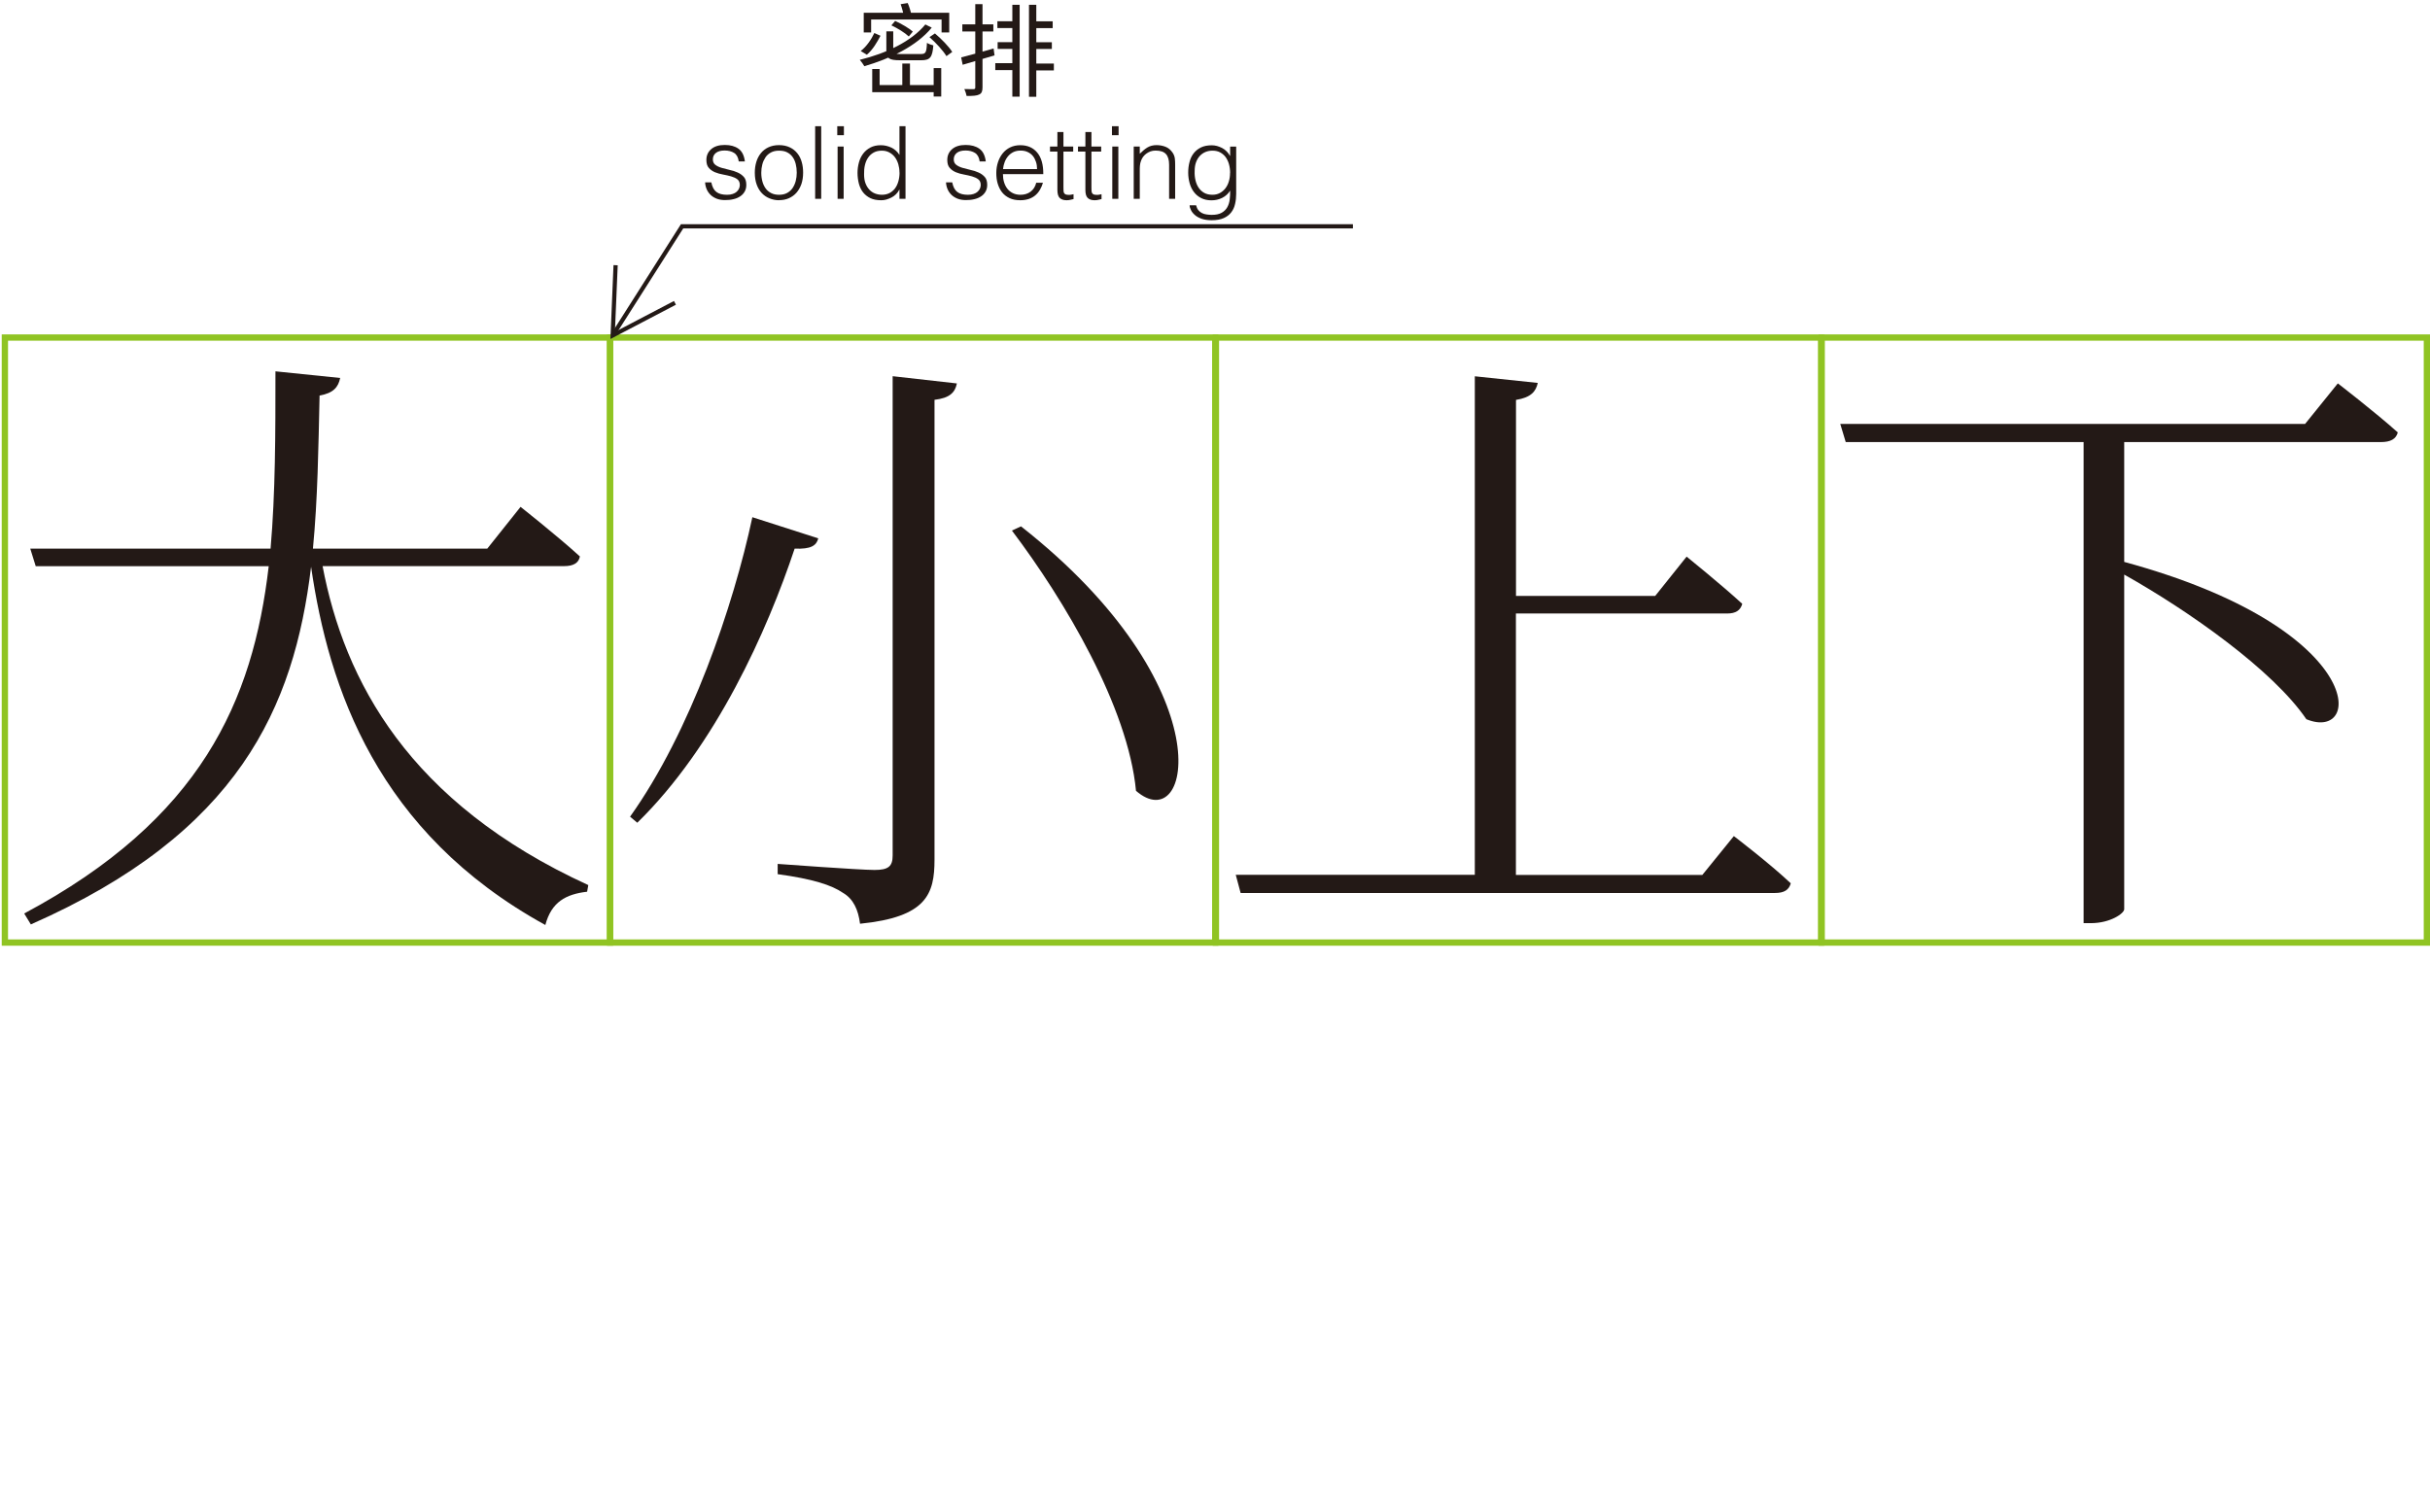
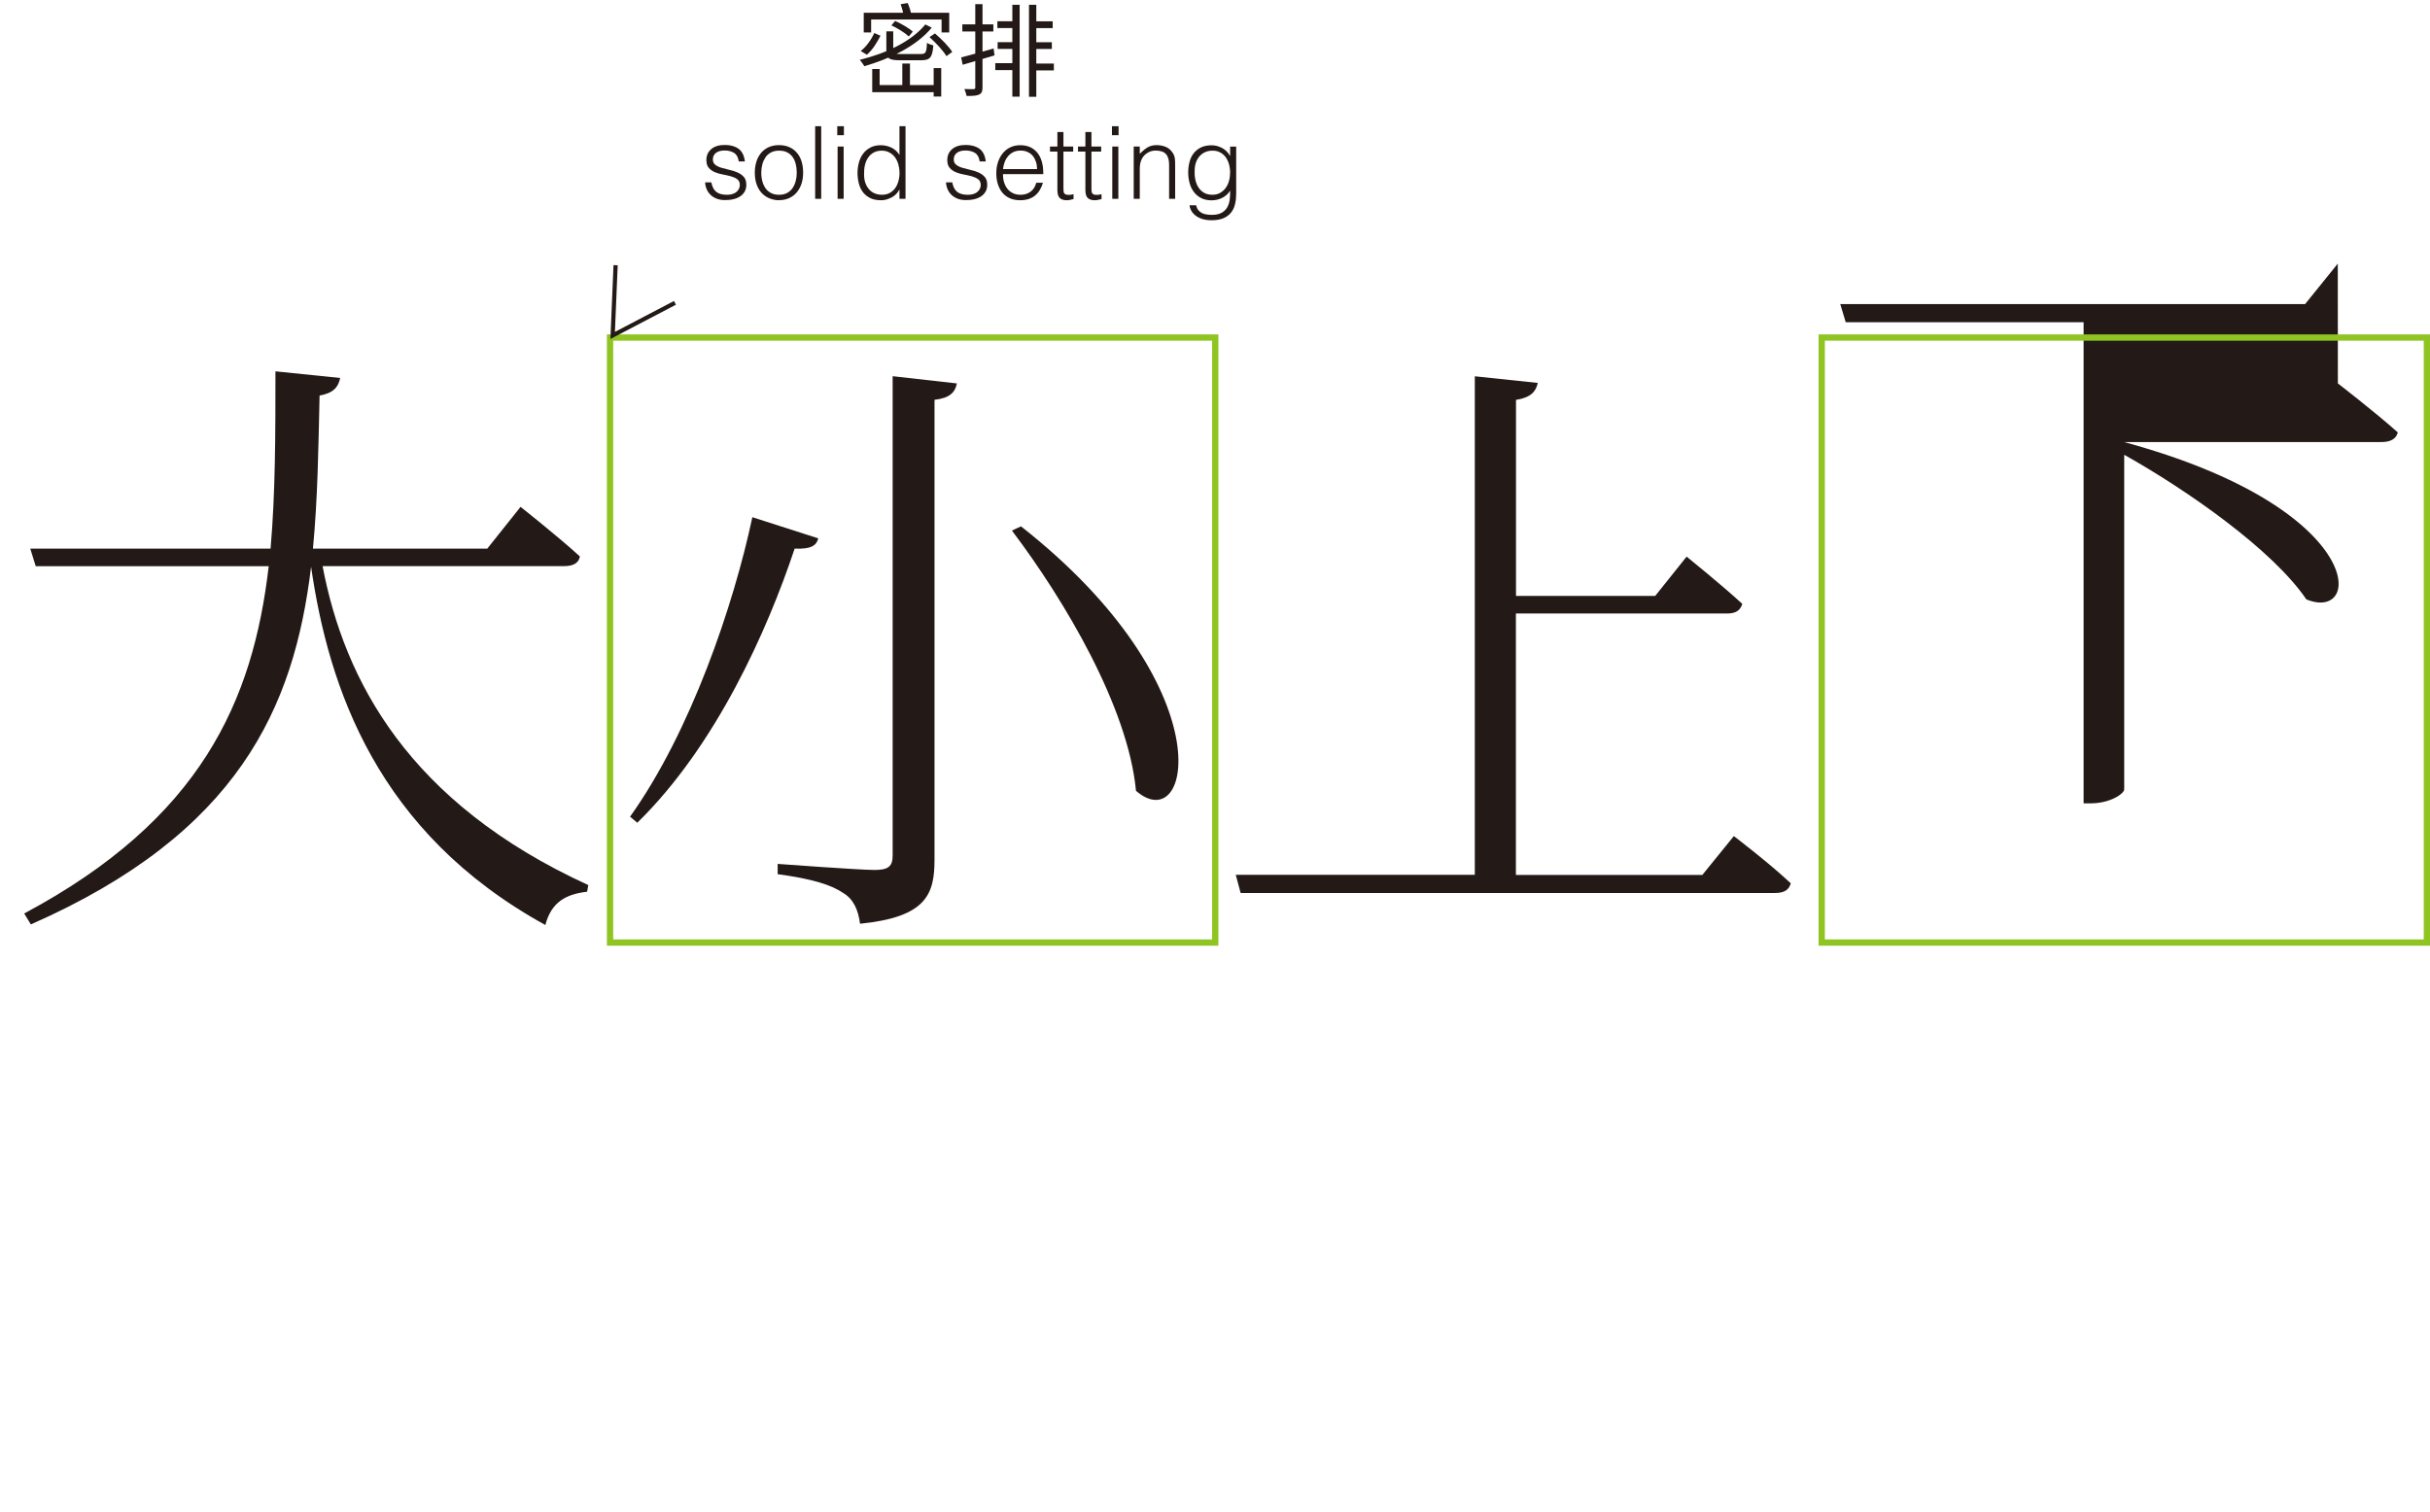
<svg xmlns="http://www.w3.org/2000/svg" id="a" viewBox="0 0 289.1 179.92">
  <defs>
    <style>.b{fill:#231916;}.c{stroke:#231916;stroke-width:.5px;}.c,.d{fill:none;}.d{stroke:#90c423;stroke-width:.75px;}</style>
  </defs>
  <path class="b" d="m38.38,67.38c2.59,13.61,10.22,28.15,31.61,37.95l-.14.79c-2.52.29-4.25,1.22-4.97,3.96-20.02-11.02-25.78-28.23-27.87-42.63-2.02,16.78-8.64,31.68-33.34,42.56l-.79-1.3c21.03-11.23,27.22-25.27,29.09-41.33H4.25l-.65-2.09h28.59c.58-6.7.58-13.75.58-21.1l7.7.79c-.22,1.08-.79,1.8-2.45,2.09-.14,6.19-.22,12.31-.79,18.22h20.74l3.96-4.97s4.39,3.46,7.06,5.9c-.14.79-.79,1.15-1.87,1.15h-28.73Z" />
  <path class="b" d="m97.35,64.07c-.22.86-.86,1.3-2.81,1.22-3.24,9.72-9.36,23.47-18.72,32.62l-.86-.72c7.2-10.08,12.31-25.13,14.55-35.64l7.85,2.52Zm16.49-18.43c-.22,1.08-.86,1.73-2.66,1.94v54.72c0,4.1-.94,6.84-8.86,7.63-.21-1.66-.79-2.95-2.02-3.67-1.37-.94-3.6-1.66-7.78-2.23v-1.22s9.72.72,11.52.72c1.66,0,2.16-.43,2.16-1.73v-57.03l7.63.86Zm21.31,48.46c-.94-9.94-8.5-22.68-14.76-30.96l1.08-.5c24.27,19.08,20.31,37.23,13.68,31.47Z" />
  <path class="b" d="m206.28,99.5s4.25,3.24,6.77,5.62c-.22.79-.79,1.15-1.87,1.15h-63.58l-.58-2.16h28.44v-59.33l7.49.79c-.22,1.01-.79,1.73-2.59,2.02v23.33h16.56l3.74-4.68s4.1,3.31,6.62,5.62c-.22.79-.79,1.15-1.8,1.15h-25.13v31.11h22.18l3.74-4.61Z" />
-   <path class="b" d="m278.14,45.63s4.39,3.38,7.13,5.83c-.21.79-.86,1.15-2.02,1.15h-30.53v14.26c28.87,7.85,28.51,21.53,21.67,18.72-3.96-5.83-13.97-12.89-21.67-17.21v39.82c0,.5-1.66,1.66-3.96,1.66h-.87v-57.25h-28.3l-.65-2.16h55.3l3.89-4.82Z" />
-   <rect class="d" x=".58" y="40.17" width="72" height="72" />
+   <path class="b" d="m278.14,45.63s4.39,3.38,7.13,5.83c-.21.79-.86,1.15-2.02,1.15h-30.53c28.87,7.85,28.51,21.53,21.67,18.72-3.96-5.83-13.97-12.89-21.67-17.21v39.82c0,.5-1.66,1.66-3.96,1.66h-.87v-57.25h-28.3l-.65-2.16h55.3l3.89-4.82Z" />
  <rect class="d" x="72.58" y="40.17" width="72" height="72" />
-   <rect class="d" x="144.66" y="40.17" width="72" height="72" />
  <rect class="d" x="216.73" y="40.17" width="72" height="72" />
  <polyline class="c" points="80.3 36.04 72.89 39.92 73.24 31.56" />
-   <polyline class="c" points="72.89 39.92 81.15 26.93 160.96 26.93" />
  <path class="b" d="m84.63,21.72c.11.54.31.91.61,1.13.29.22.71.33,1.25.33.26,0,.49-.03.68-.1.19-.06.35-.15.47-.26s.22-.23.28-.37c.06-.14.1-.28.1-.43,0-.3-.1-.53-.29-.68s-.44-.26-.74-.35c-.3-.08-.62-.16-.96-.22-.34-.06-.67-.15-.96-.27s-.54-.29-.74-.52c-.2-.22-.29-.54-.29-.95,0-.52.19-.95.57-1.28.38-.33.92-.5,1.61-.5s1.22.15,1.64.45c.42.3.67.8.76,1.51h-.73c-.06-.48-.25-.82-.55-1.01s-.68-.29-1.13-.29-.8.1-1.04.29-.36.45-.36.77c0,.28.1.49.29.64s.44.27.74.36c.3.09.62.17.96.25.34.07.66.17.96.31.3.13.54.31.74.53.2.22.29.54.29.94,0,.3-.06.56-.19.79s-.3.42-.53.57c-.22.15-.49.27-.8.34-.31.08-.65.11-1.01.11s-.69-.05-.98-.16c-.28-.11-.53-.26-.73-.45-.2-.19-.36-.42-.47-.67-.11-.26-.18-.53-.19-.83h.73Z" />
  <path class="b" d="m92.68,23.83c-.4,0-.77-.08-1.12-.22-.35-.14-.65-.34-.91-.61-.26-.27-.47-.61-.62-1.02-.15-.41-.23-.88-.23-1.43,0-.46.06-.88.18-1.28s.3-.74.54-1.04.54-.53.9-.7c.36-.17.78-.26,1.26-.26s.91.09,1.27.26c.36.17.66.4.9.7.24.29.42.64.53,1.04.12.4.17.83.17,1.28,0,.5-.07.94-.2,1.34-.14.4-.33.74-.58,1.03s-.56.51-.91.67c-.36.16-.75.23-1.18.23Zm2.11-3.28c0-.37-.04-.71-.12-1.03-.08-.32-.2-.6-.37-.83-.17-.24-.38-.42-.65-.56-.26-.14-.59-.2-.97-.2s-.7.07-.97.22c-.27.15-.49.34-.65.59s-.29.52-.37.84-.12.64-.12.98c0,.38.05.74.14,1.06.09.32.23.6.4.83s.4.41.66.54c.26.13.57.19.91.19.38,0,.7-.07.97-.22.27-.15.49-.35.65-.59s.29-.53.37-.84.12-.64.12-.97Z" />
  <path class="b" d="m96.98,23.66v-8.64h.72v8.64h-.72Z" />
  <path class="b" d="m99.61,16.09v-1.07h.79v1.07h-.79Zm.04,7.57v-6.22h.72v6.22h-.72Z" />
  <path class="b" d="m107.01,15.02h.72v8.64h-.72v-1.09h-.02c-.1.21-.24.39-.4.55-.16.16-.34.29-.54.39-.2.1-.4.18-.61.24-.21.06-.41.08-.61.08-.5,0-.93-.08-1.28-.25-.35-.17-.64-.4-.87-.69-.23-.29-.39-.64-.5-1.04-.1-.4-.16-.83-.16-1.28,0-.43.06-.85.17-1.25.11-.4.28-.75.51-1.05.23-.3.52-.54.86-.72.35-.18.76-.27,1.23-.27.44,0,.86.1,1.27.29.4.2.72.49.95.87v-3.42Zm0,5.51c0-.35-.05-.69-.14-1-.1-.32-.23-.59-.41-.83-.18-.24-.4-.42-.66-.56-.26-.14-.55-.21-.88-.21-.38,0-.7.07-.97.22-.27.15-.5.35-.67.61-.18.26-.3.55-.38.89-.08.34-.11.71-.1,1.1,0,.39.05.74.16,1.04.11.3.26.55.45.76.19.21.42.37.67.47s.54.16.84.16c.34,0,.64-.07.9-.2.26-.14.48-.32.66-.56.18-.24.31-.52.4-.84.09-.32.14-.67.14-1.05Z" />
  <path class="b" d="m113.29,21.72c.11.54.31.91.61,1.13.29.22.71.33,1.25.33.26,0,.49-.03.68-.1.19-.06.35-.15.47-.26s.22-.23.28-.37c.06-.14.1-.28.1-.43,0-.3-.1-.53-.29-.68s-.44-.26-.74-.35c-.3-.08-.62-.16-.96-.22-.34-.06-.67-.15-.96-.27s-.54-.29-.74-.52c-.2-.22-.29-.54-.29-.95,0-.52.19-.95.57-1.28.38-.33.92-.5,1.61-.5s1.22.15,1.64.45c.42.3.67.8.76,1.51h-.73c-.06-.48-.25-.82-.55-1.01s-.68-.29-1.13-.29-.8.1-1.04.29-.36.45-.36.77c0,.28.1.49.29.64s.44.27.74.36c.3.09.62.17.96.25.34.07.66.17.96.31.3.13.54.31.74.53.2.22.29.54.29.94,0,.3-.06.56-.19.79s-.3.42-.53.57c-.22.15-.49.27-.8.34-.31.08-.65.11-1.01.11s-.69-.05-.98-.16c-.28-.11-.53-.26-.73-.45-.2-.19-.36-.42-.47-.67-.11-.26-.18-.53-.19-.83h.73Z" />
  <path class="b" d="m119.32,20.72c0,.34.04.65.13.95.09.3.22.56.39.78.17.22.39.4.65.53.26.13.57.2.91.2.47,0,.88-.12,1.21-.37s.56-.6.67-1.06h.8c-.09.3-.2.57-.35.82-.14.25-.32.47-.54.66s-.47.33-.77.44c-.3.1-.64.16-1.03.16-.5,0-.92-.08-1.28-.25-.36-.17-.66-.4-.89-.69-.23-.29-.4-.64-.52-1.03s-.17-.82-.17-1.28.07-.88.2-1.28c.13-.4.32-.75.56-1.05s.54-.54.89-.71c.35-.17.75-.26,1.2-.26.86,0,1.53.29,2.02.88.49.59.73,1.44.72,2.56h-4.82Zm4.06-.6c0-.3-.04-.59-.13-.86s-.21-.5-.37-.7c-.16-.2-.37-.35-.62-.47-.25-.12-.53-.17-.85-.17s-.6.06-.85.18c-.24.12-.45.28-.62.48-.17.2-.31.43-.41.7-.1.26-.17.54-.2.84h4.06Z" />
  <path class="b" d="m127.73,23.69c-.09.02-.2.04-.35.08-.14.04-.3.06-.48.06-.36,0-.63-.09-.82-.27-.19-.18-.28-.5-.28-.97v-4.55h-.88v-.6h.88v-1.73h.72v1.73h1.16v.6h-1.16v4.26c0,.15,0,.28.01.4,0,.11.03.2.07.28.04.07.1.12.19.16.08.03.2.05.35.05.1,0,.19,0,.29-.02s.2-.04.29-.06v.59Z" />
  <path class="b" d="m131.06,23.69c-.09.02-.2.04-.35.08-.14.04-.3.06-.48.06-.36,0-.63-.09-.82-.27-.19-.18-.28-.5-.28-.97v-4.55h-.88v-.6h.88v-1.73h.72v1.73h1.16v.6h-1.16v4.26c0,.15,0,.28.01.4,0,.11.03.2.07.28.04.07.1.12.19.16.08.03.2.05.35.05.1,0,.19,0,.29-.02s.2-.04.29-.06v.59Z" />
  <path class="b" d="m132.29,16.09v-1.07h.79v1.07h-.79Zm.04,7.57v-6.22h.72v6.22h-.72Z" />
  <path class="b" d="m135.6,23.66h-.72v-6.22h.72v.86c.29-.3.59-.55.89-.74.31-.19.68-.29,1.11-.29.38,0,.74.07,1.07.2s.6.36.83.69c.15.22.24.45.27.69.03.24.04.48.04.74v4.07h-.72v-4.06c0-.56-.12-.98-.37-1.26-.25-.28-.66-.42-1.24-.42-.22,0-.43.03-.61.1-.18.07-.35.16-.5.27-.15.11-.27.24-.38.38-.1.14-.18.3-.24.46-.07.2-.12.39-.13.58-.02.18-.02.38-.02.6v3.35Z" />
  <path class="b" d="m146.35,17.45h.72v5.62c0,.42-.04.81-.13,1.19-.08.38-.23.71-.45,1-.22.29-.51.52-.89.69-.38.17-.86.26-1.45.26-.46,0-.85-.06-1.18-.17-.33-.12-.6-.26-.8-.44-.21-.18-.37-.37-.47-.58-.11-.21-.17-.41-.17-.59h.77c.06.23.14.42.26.57.12.15.26.26.43.35s.35.14.55.17c.2.03.41.05.62.05.49,0,.88-.08,1.18-.25s.52-.39.67-.66c.15-.27.25-.58.29-.92s.06-.7.05-1.06c-.23.38-.55.67-.95.87s-.83.29-1.27.29c-.47,0-.88-.09-1.23-.27s-.64-.42-.86-.72c-.23-.3-.4-.65-.51-1.05-.11-.4-.17-.82-.17-1.25,0-.46.05-.88.16-1.28.1-.4.27-.75.5-1.04.23-.29.52-.52.87-.69.35-.17.78-.25,1.28-.25.2,0,.4.03.61.08.21.06.41.14.61.24.2.1.38.24.54.4.16.16.3.34.4.54h.02v-1.09Zm0,3.13c0-.38-.05-.73-.14-1.05-.09-.32-.23-.6-.4-.84-.18-.24-.4-.42-.66-.56-.26-.14-.56-.2-.9-.2-.3,0-.58.05-.84.16-.26.11-.48.27-.67.47-.19.21-.34.46-.45.76-.11.3-.16.65-.16,1.04-.02.39.02.76.1,1.1.08.34.21.64.38.89.18.26.4.46.67.61.27.15.6.22.97.22.33,0,.62-.07.88-.21.26-.14.48-.33.66-.56.18-.24.32-.51.41-.83.1-.32.14-.65.14-1Z" />
  <path class="b" d="m110.85,3.29c-1.84,2.23-4.95,3.69-8.02,4.59-.11-.2-.37-.57-.54-.76,3.11-.76,6.14-2.18,7.8-4.21l.76.38Zm-6.1.97c-.39.75-.92,1.67-1.62,2.25l-.73-.44c.7-.53,1.28-1.41,1.62-2.14l.74.33Zm8.18-2.75v2.35h-.91v-1.54h-8.38v1.54h-.88V1.52h10.17Zm-8.28,6.69v1.92h6.95v.85h-7.83v-2.76h.88Zm1.62-4.47v2.3c0,.34.13.4.84.4h2.44c.58,0,.68-.17.73-1.33.19.13.53.25.76.3-.11,1.42-.38,1.77-1.43,1.77h-2.55c-1.28,0-1.61-.23-1.61-1.13v-2.31h.82Zm.24-1.23c.74.33,1.64.86,2.09,1.26l-.48.58c-.44-.42-1.33-.98-2.07-1.32l.45-.53Zm1.48-2.14c.2.45.38,1.05.44,1.42l-.9.18c-.05-.38-.21-.99-.38-1.46l.85-.14Zm.27,7.2v3.01h-.91v-3.01h.91Zm2.97-3.58c.76.64,1.66,1.56,2.06,2.2l-.69.5c-.38-.63-1.25-1.59-2.02-2.26l.65-.44Zm.75,4.12v3.39h-.9v-3.39h.9Z" />
  <path class="b" d="m118.21,5.77l.11.82c-1.32.4-2.71.81-3.79,1.12l-.18-.88c.99-.24,2.46-.66,3.86-1.06Zm-.03-2.87v.85h-3.69v-.85h3.69Zm-1.29-2.42v9.91c0,.48-.1.72-.4.86-.3.15-.76.17-1.49.17-.04-.23-.16-.59-.27-.82.5.01.96.01,1.09.01.16,0,.21-.06.21-.21V.49h.86Zm4.01,7.04v.82h-2.49v-.82h2.49Zm.07-4.99v.81h-2.31v-.81h2.31Zm-.13,2.49v.8h-2.15v-.8h2.15Zm.47-4.46v10.94h-.87V.57h.87Zm1.98,0v10.96h-.87V.57h.87Zm1.95,1.98v.81h-2.43v-.81h2.43Zm-.1,2.49v.8h-2.28v-.8h2.28Zm.24,2.53v.82h-2.49v-.82h2.49Z" />
</svg>